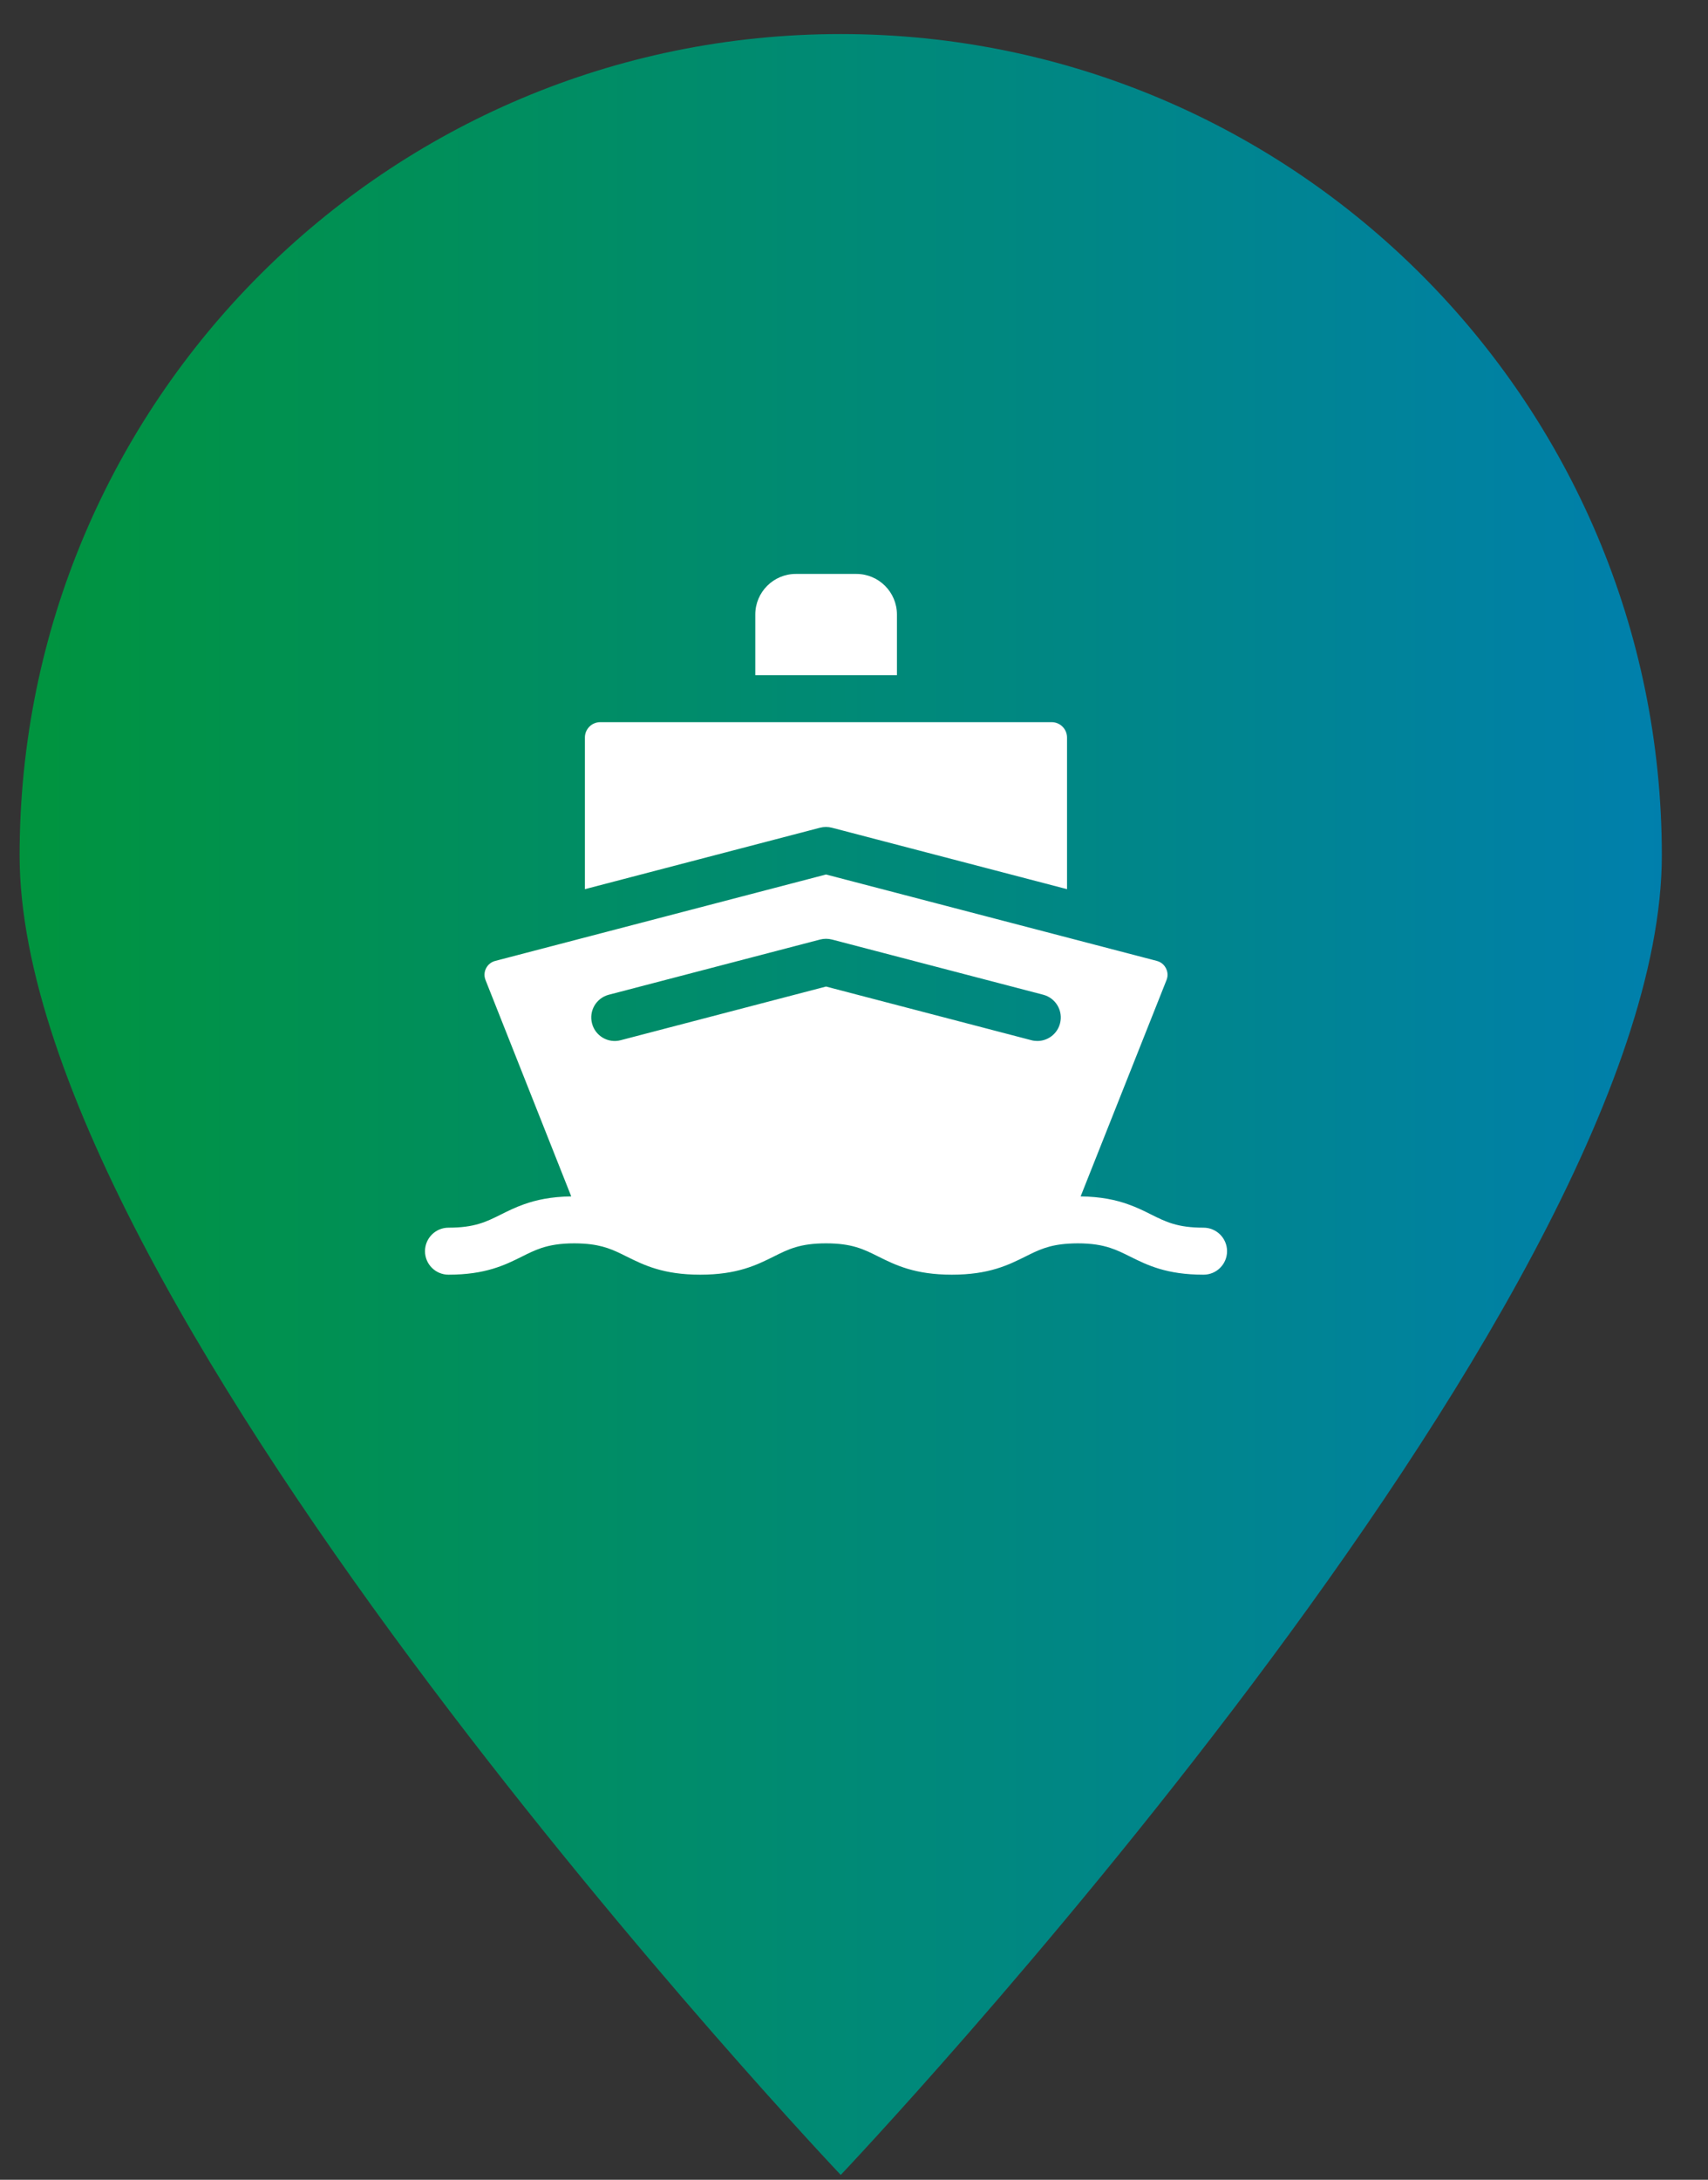
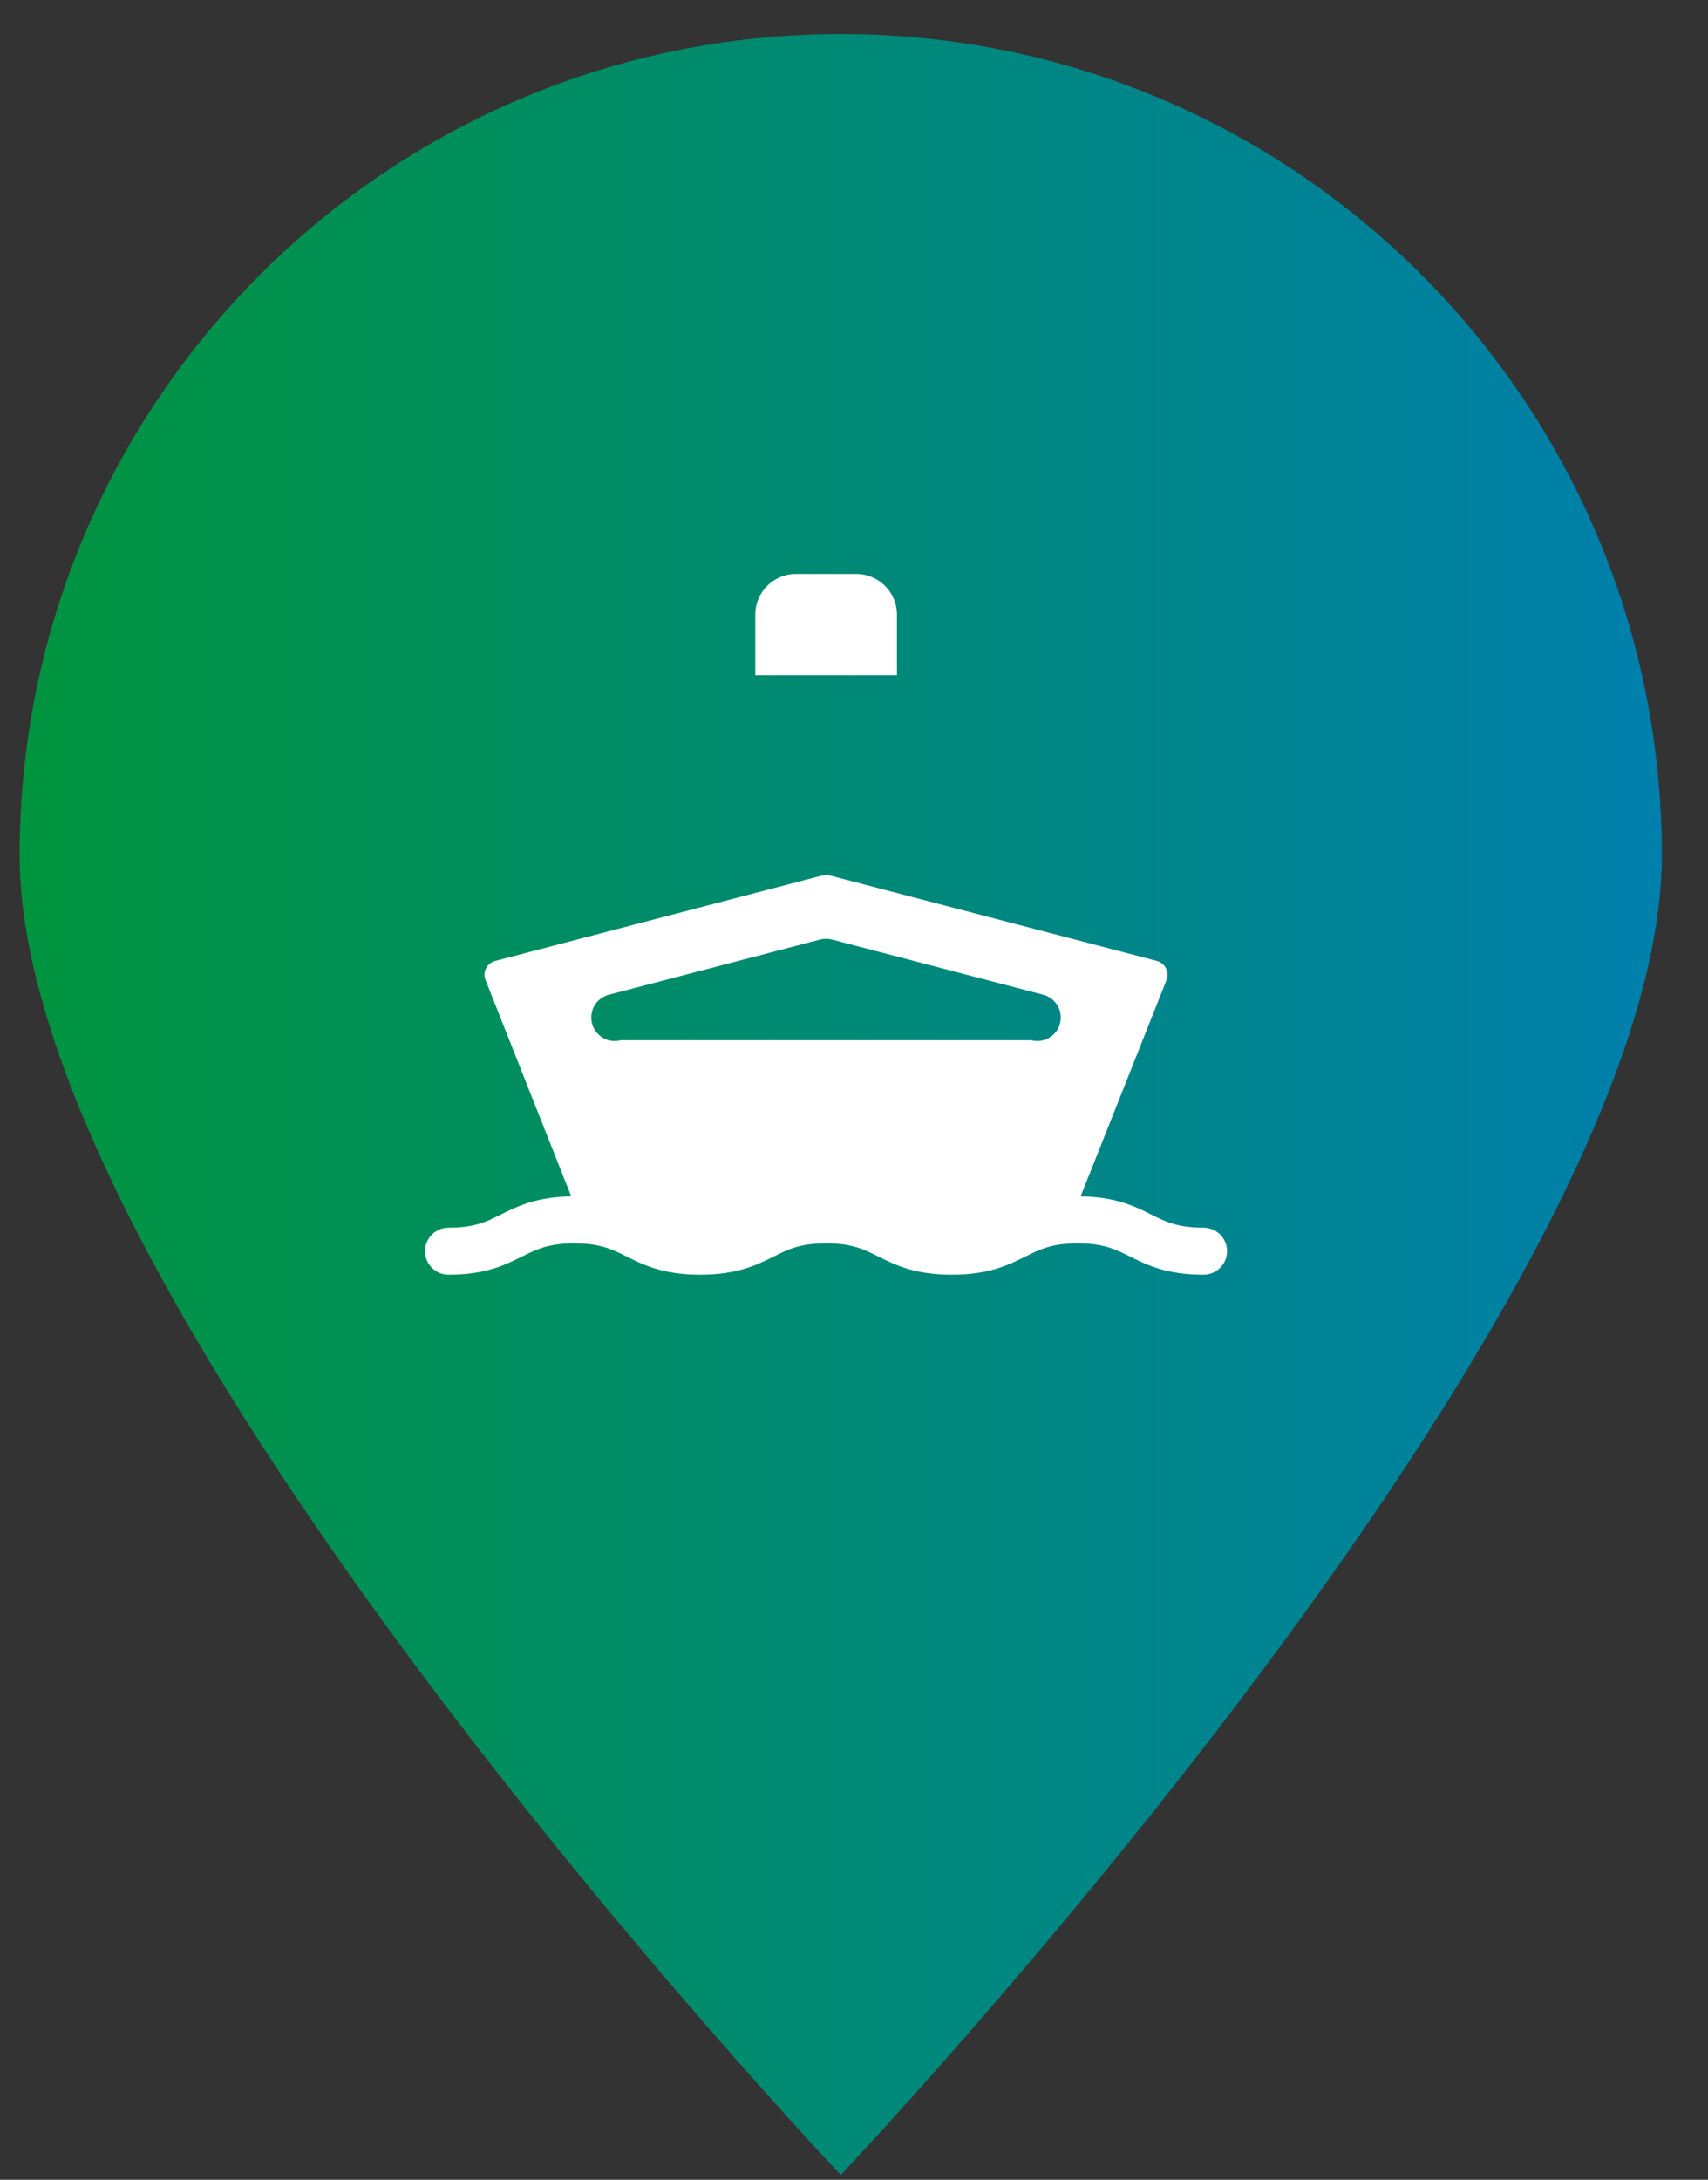
<svg xmlns="http://www.w3.org/2000/svg" width="29" height="37" viewBox="0 0 29 37" fill="none">
  <rect x="0" y="0" width="29" height="37" fill="#333333" stroke="none" />
  <path d="M28.216 14.52C28.216 22.219 14.275 36.918 14.275 36.918C14.275 36.918 0.333 22.219 0.333 14.52C0.333 6.82 6.575 0.578 14.275 0.578C21.974 0.578 28.216 6.82 28.216 14.52Z" fill="url(#paint0_linear_21136_12590)" />
  <path d="M15.229 10.431C15.229 10.051 14.92 9.742 14.54 9.742H13.512C13.133 9.742 12.824 10.051 12.824 10.431V11.46H15.229V10.431Z" fill="white" />
-   <path d="M14.125 14.05L18.117 15.093V12.519C18.117 12.375 18 12.258 17.855 12.258H10.192C10.048 12.258 9.931 12.375 9.931 12.519V15.093L13.923 14.05C13.989 14.033 14.059 14.033 14.125 14.05Z" fill="white" />
-   <path d="M20.434 20.839C19.994 20.839 19.796 20.741 19.544 20.615C19.426 20.556 19.302 20.494 19.153 20.442C18.947 20.368 18.694 20.313 18.348 20.308L19.808 16.631C19.841 16.544 19.815 16.471 19.796 16.435C19.778 16.399 19.733 16.335 19.642 16.311L14.025 14.844L8.408 16.311C8.317 16.335 8.272 16.399 8.253 16.435C8.235 16.471 8.209 16.544 8.242 16.631L9.699 20.308C9.353 20.313 9.1 20.369 8.894 20.443C8.747 20.495 8.623 20.557 8.506 20.615C8.254 20.741 8.056 20.839 7.615 20.839C7.395 20.839 7.216 21.018 7.216 21.238C7.216 21.459 7.395 21.637 7.615 21.637C8.243 21.637 8.572 21.474 8.861 21.33C8.974 21.273 9.077 21.223 9.195 21.183C9.34 21.136 9.509 21.105 9.752 21.105C9.807 21.105 9.859 21.107 9.907 21.11C10.243 21.131 10.422 21.22 10.642 21.33C10.932 21.474 11.261 21.637 11.889 21.637C12.517 21.637 12.845 21.474 13.135 21.33C13.386 21.204 13.585 21.105 14.025 21.105C14.465 21.105 14.664 21.204 14.915 21.33C15.205 21.474 15.534 21.637 16.162 21.637C16.79 21.637 17.118 21.474 17.408 21.33C17.628 21.22 17.808 21.13 18.146 21.11C18.194 21.107 18.244 21.105 18.298 21.105C18.538 21.105 18.706 21.135 18.85 21.182C18.971 21.221 19.074 21.273 19.189 21.33C19.478 21.474 19.807 21.637 20.435 21.637C20.655 21.637 20.834 21.459 20.834 21.238C20.834 21.018 20.655 20.839 20.434 20.839ZM10.337 16.885L13.924 15.948C13.99 15.931 14.06 15.931 14.126 15.948L17.713 16.885C17.926 16.941 18.054 17.159 17.998 17.372C17.951 17.552 17.79 17.67 17.613 17.67C17.579 17.67 17.545 17.666 17.512 17.657L14.025 16.746L10.538 17.657C10.325 17.713 10.107 17.585 10.052 17.372C9.996 17.159 10.123 16.941 10.337 16.885Z" fill="white" />
+   <path d="M20.434 20.839C19.994 20.839 19.796 20.741 19.544 20.615C19.426 20.556 19.302 20.494 19.153 20.442C18.947 20.368 18.694 20.313 18.348 20.308L19.808 16.631C19.841 16.544 19.815 16.471 19.796 16.435C19.778 16.399 19.733 16.335 19.642 16.311L14.025 14.844L8.408 16.311C8.317 16.335 8.272 16.399 8.253 16.435C8.235 16.471 8.209 16.544 8.242 16.631L9.699 20.308C9.353 20.313 9.1 20.369 8.894 20.443C8.747 20.495 8.623 20.557 8.506 20.615C8.254 20.741 8.056 20.839 7.615 20.839C7.395 20.839 7.216 21.018 7.216 21.238C7.216 21.459 7.395 21.637 7.615 21.637C8.243 21.637 8.572 21.474 8.861 21.33C8.974 21.273 9.077 21.223 9.195 21.183C9.34 21.136 9.509 21.105 9.752 21.105C9.807 21.105 9.859 21.107 9.907 21.11C10.243 21.131 10.422 21.22 10.642 21.33C10.932 21.474 11.261 21.637 11.889 21.637C12.517 21.637 12.845 21.474 13.135 21.33C13.386 21.204 13.585 21.105 14.025 21.105C14.465 21.105 14.664 21.204 14.915 21.33C15.205 21.474 15.534 21.637 16.162 21.637C16.79 21.637 17.118 21.474 17.408 21.33C17.628 21.22 17.808 21.13 18.146 21.11C18.194 21.107 18.244 21.105 18.298 21.105C18.538 21.105 18.706 21.135 18.85 21.182C18.971 21.221 19.074 21.273 19.189 21.33C19.478 21.474 19.807 21.637 20.435 21.637C20.655 21.637 20.834 21.459 20.834 21.238C20.834 21.018 20.655 20.839 20.434 20.839ZM10.337 16.885L13.924 15.948C13.99 15.931 14.06 15.931 14.126 15.948L17.713 16.885C17.926 16.941 18.054 17.159 17.998 17.372C17.951 17.552 17.79 17.67 17.613 17.67C17.579 17.67 17.545 17.666 17.512 17.657L10.538 17.657C10.325 17.713 10.107 17.585 10.052 17.372C9.996 17.159 10.123 16.941 10.337 16.885Z" fill="white" />
  <defs>
    <linearGradient id="paint0_linear_21136_12590" x1="0.333" y1="18.748" x2="38.228" y2="18.748" gradientUnits="userSpaceOnUse">
      <stop stop-color="#00943E" />
      <stop offset="1" stop-color="#0078D4" />
    </linearGradient>
  </defs>
</svg>